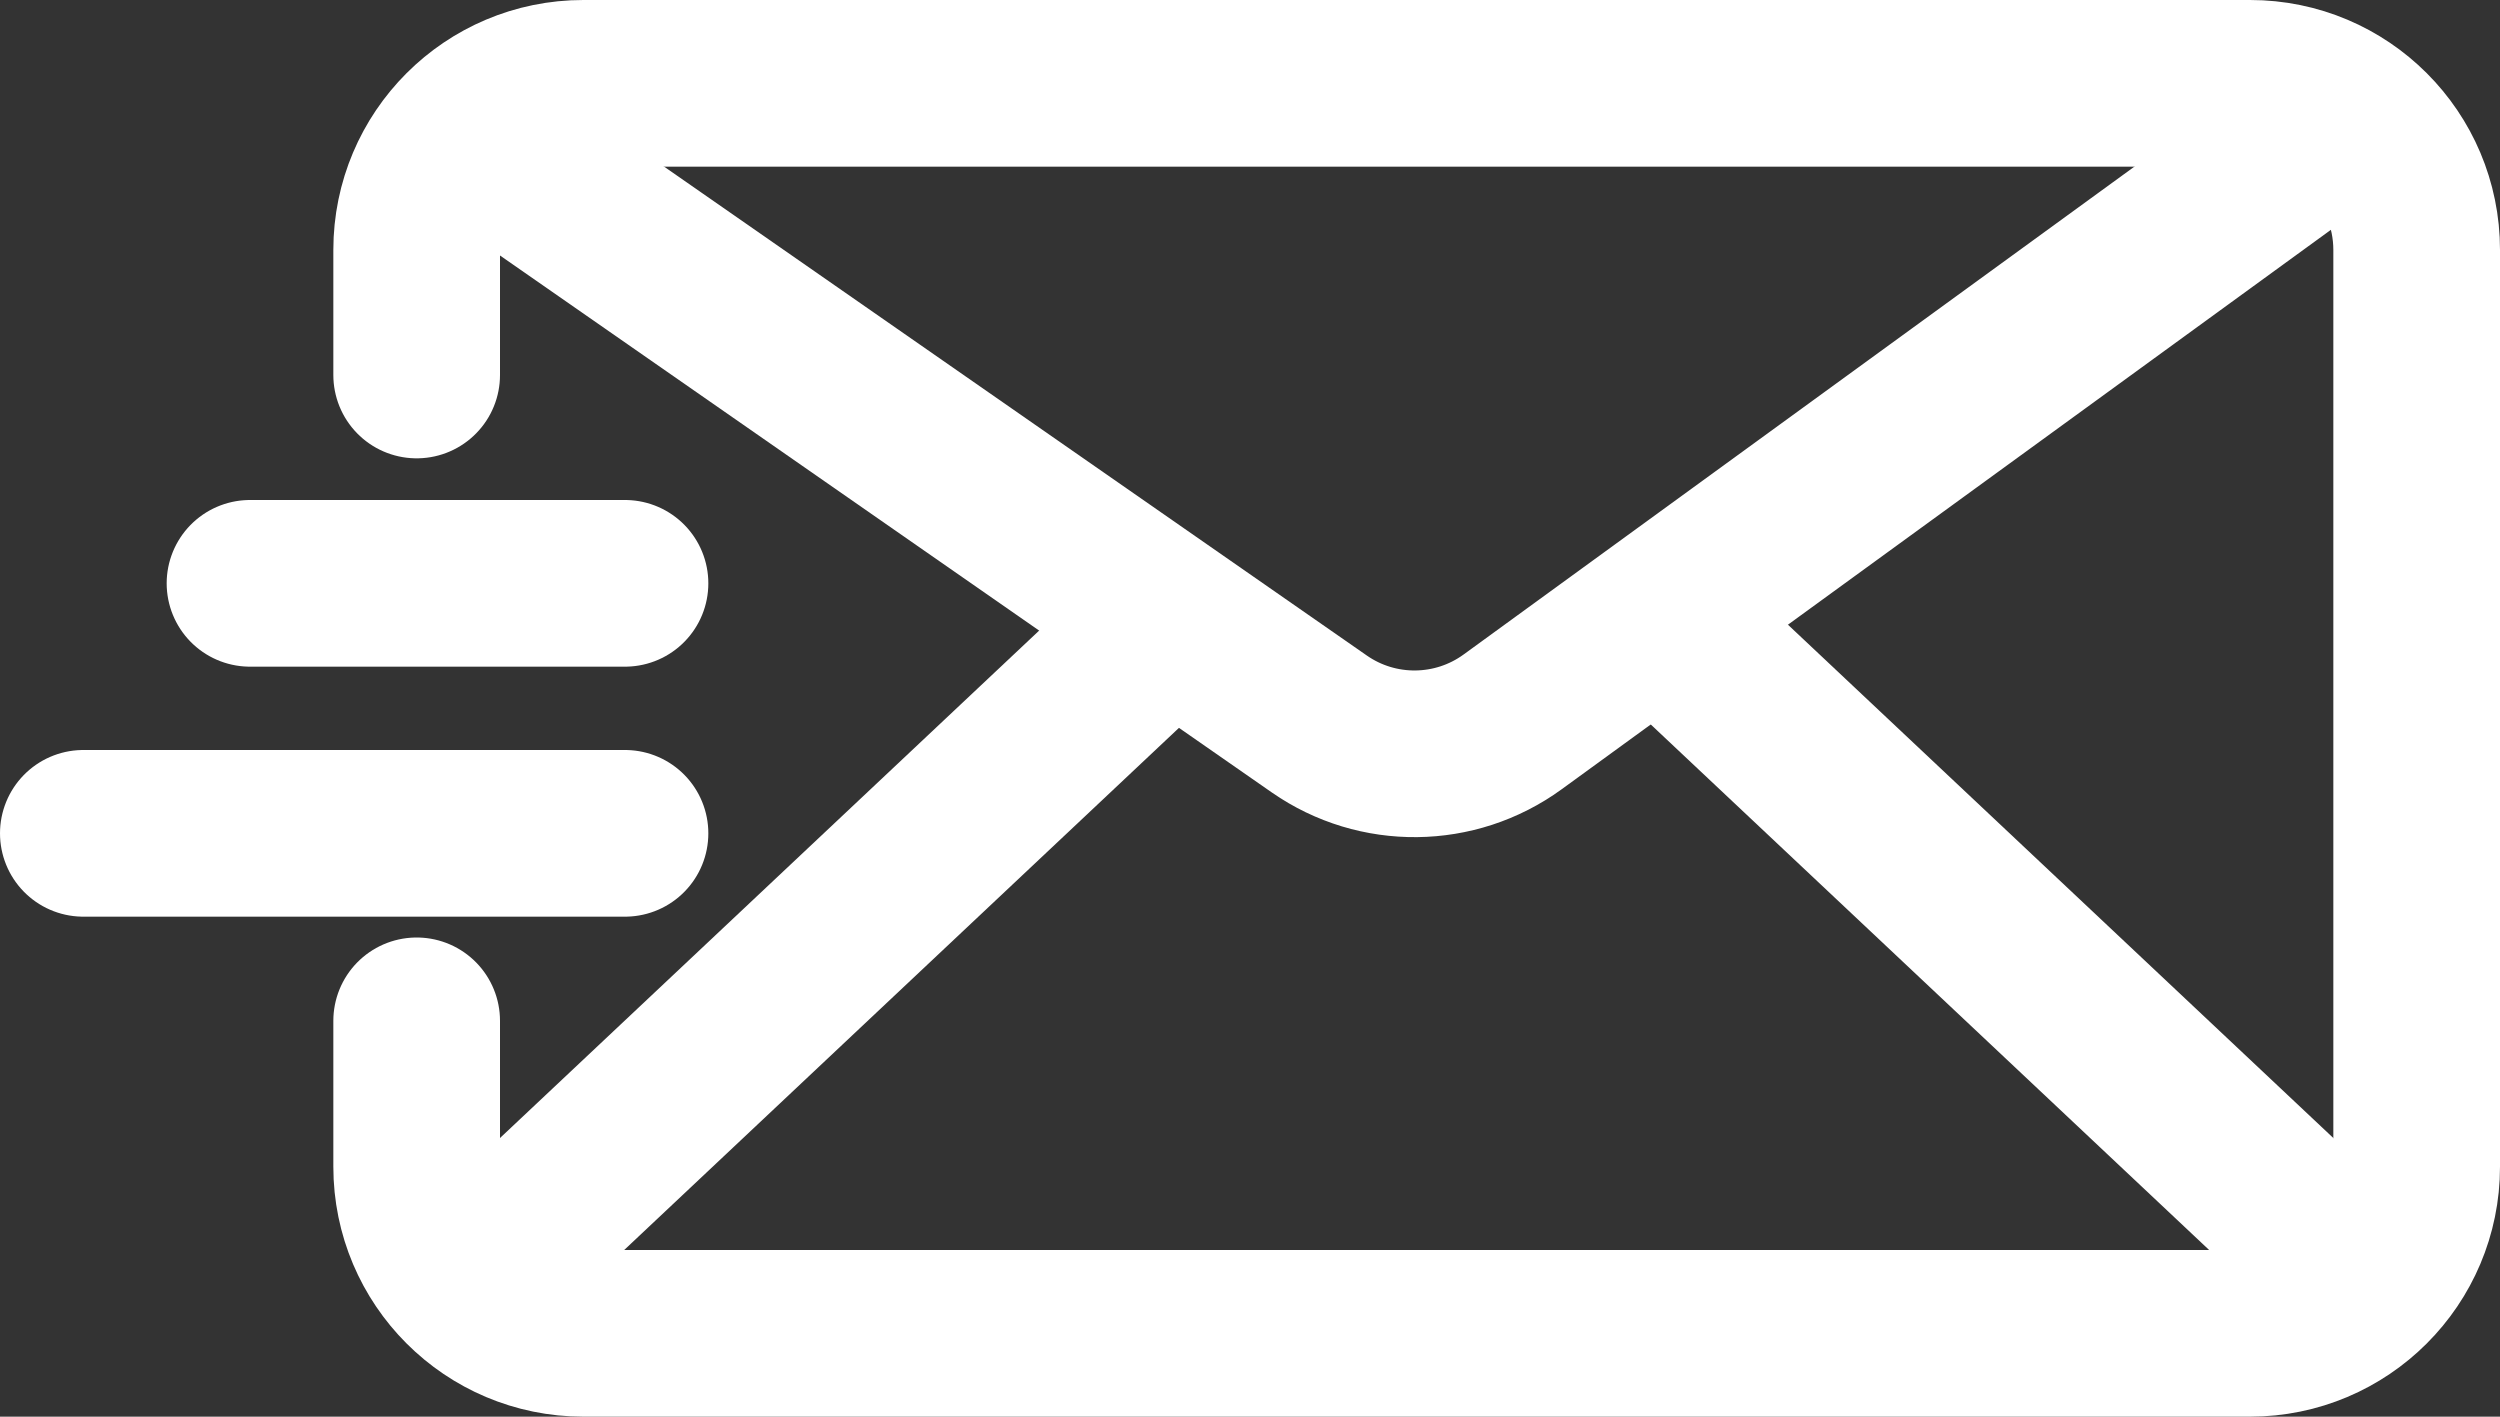
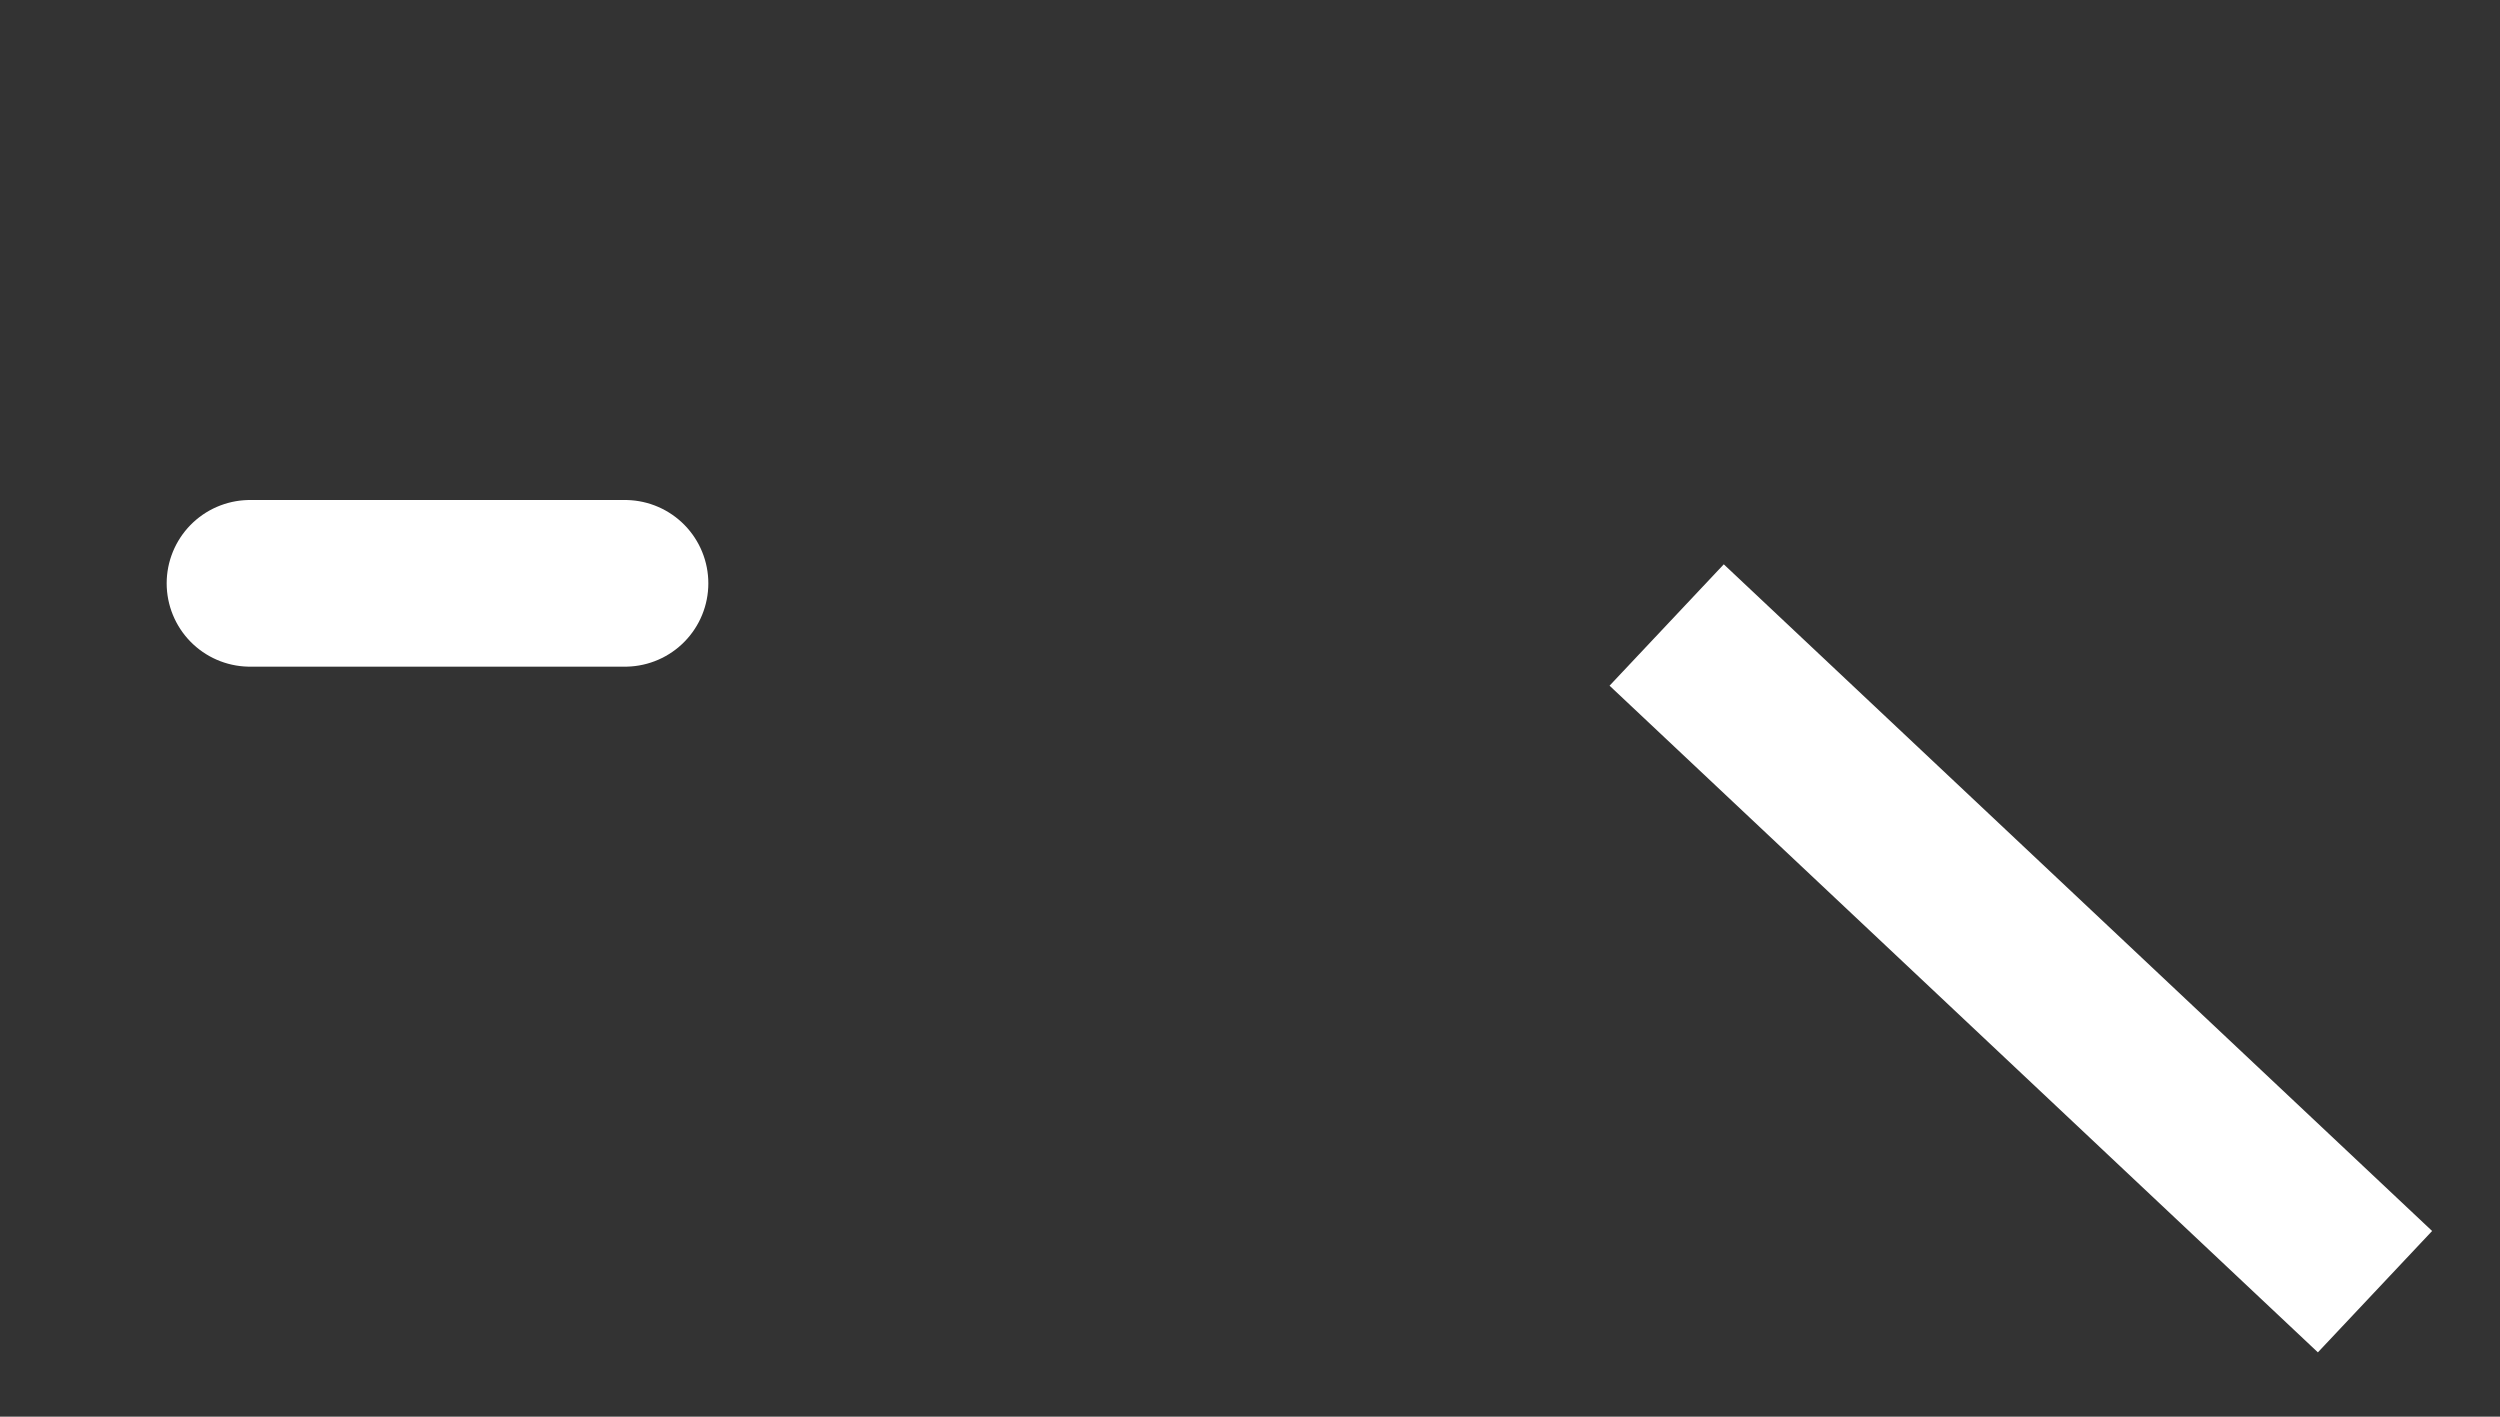
<svg xmlns="http://www.w3.org/2000/svg" width="30" height="17" viewBox="0 0 30 17" fill="none">
  <rect x="0" y="0" width="30" height="17" fill="#333333" stroke="none" />
-   <path d="M5 4.5V3C5 1.895 5.895 1 7 1H27C28.105 1 29 1.895 29 3V14C29 15.105 28.105 16 27 16H7C5.895 16 5 15.105 5 14V12.25" stroke="white" stroke-width="2" stroke-linecap="round" />
-   <path d="M5.5 1.5L15.832 8.688C16.531 9.174 17.462 9.164 18.151 8.663L28 1.5" stroke="white" stroke-width="2" />
  <path d="M20 7.5L28.5 15.5" stroke="white" stroke-width="2" />
-   <path d="M14 7.5L5.5 15.5" stroke="white" stroke-width="2" />
  <path d="M7.5 7H3" stroke="white" stroke-width="2" stroke-linecap="round" />
-   <path d="M7.5 10H1" stroke="white" stroke-width="2" stroke-linecap="round" />
</svg>